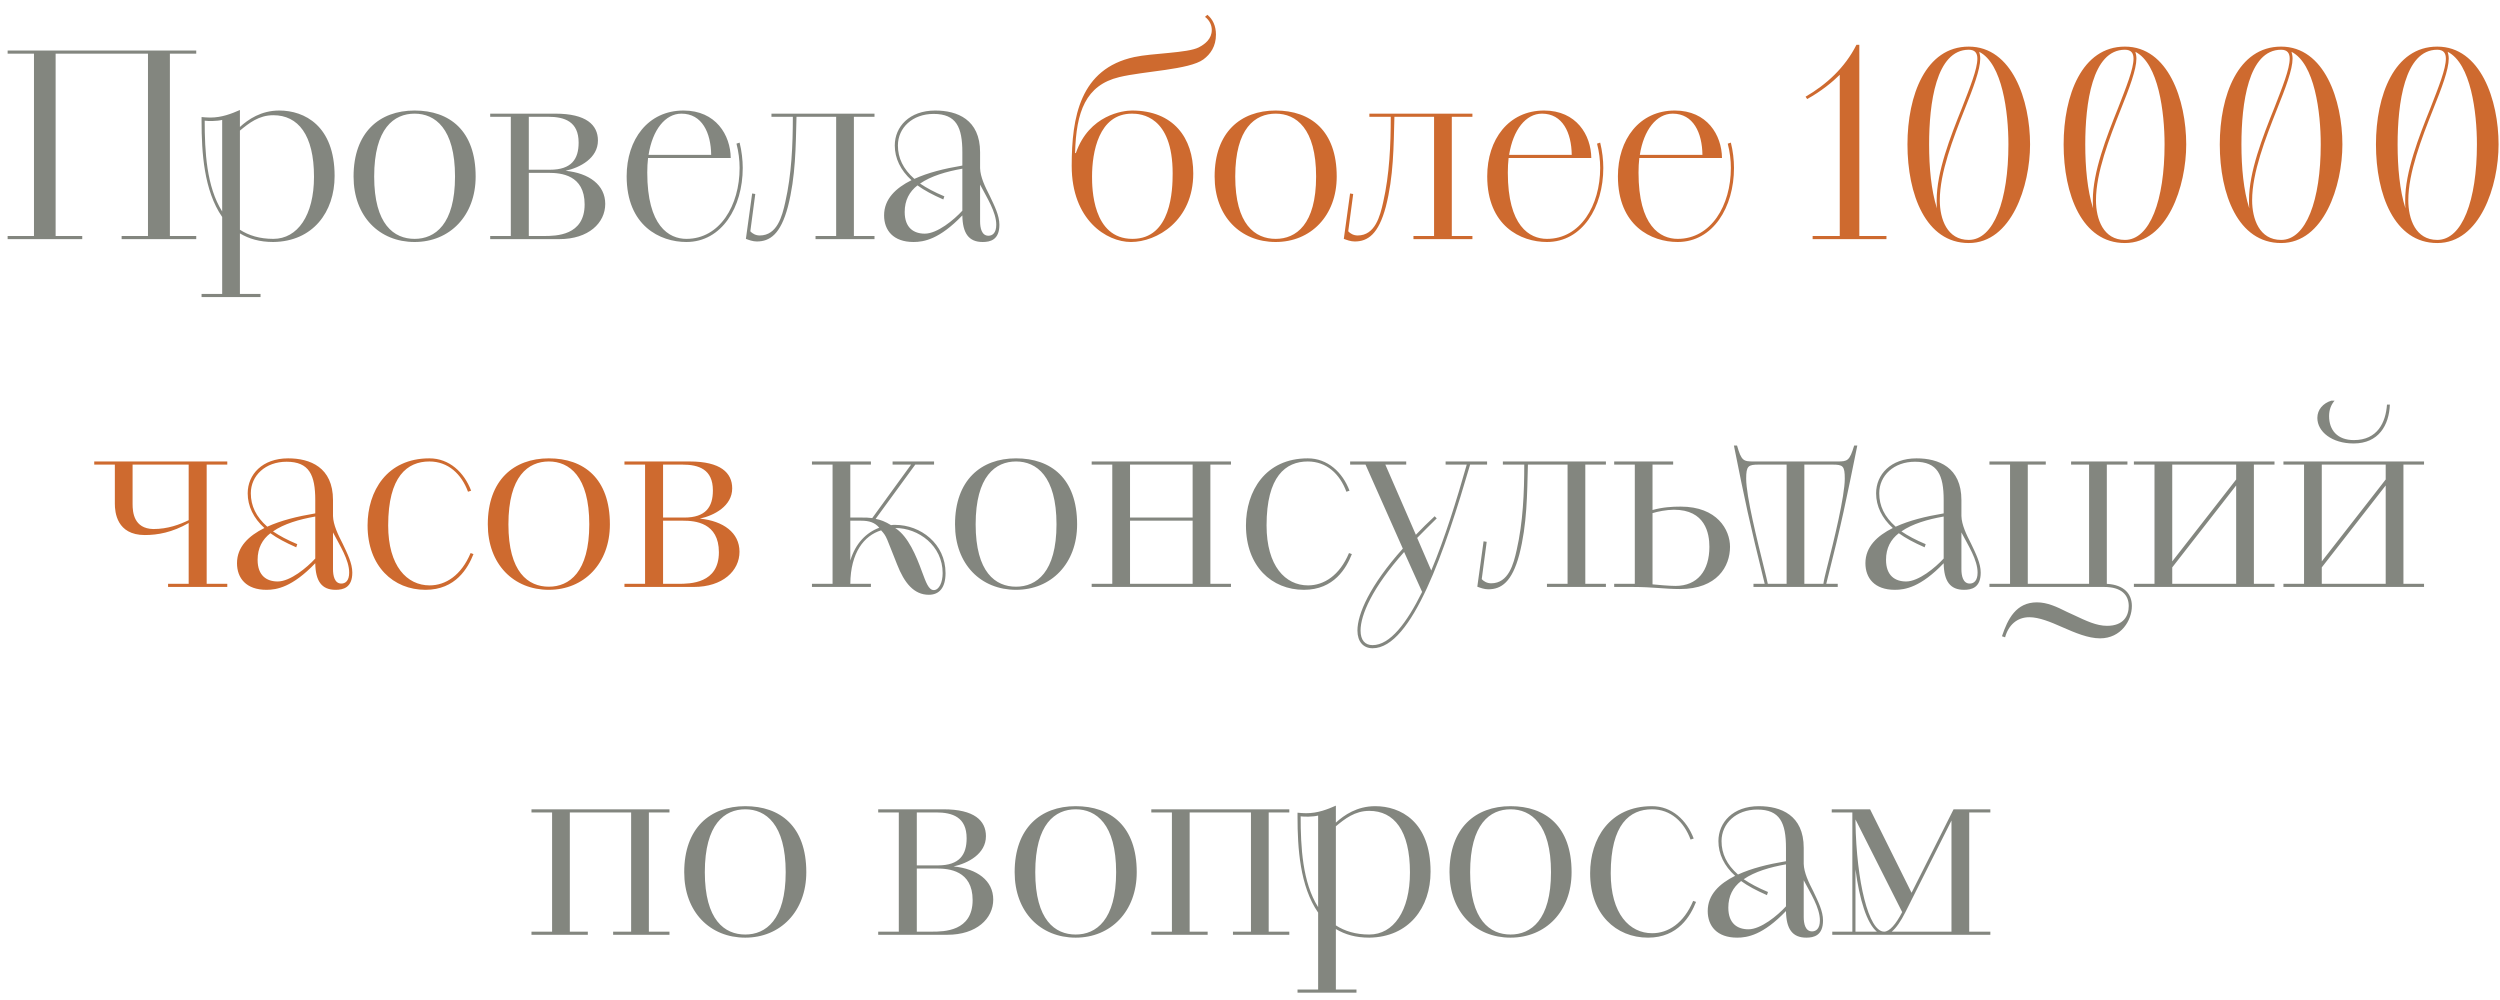
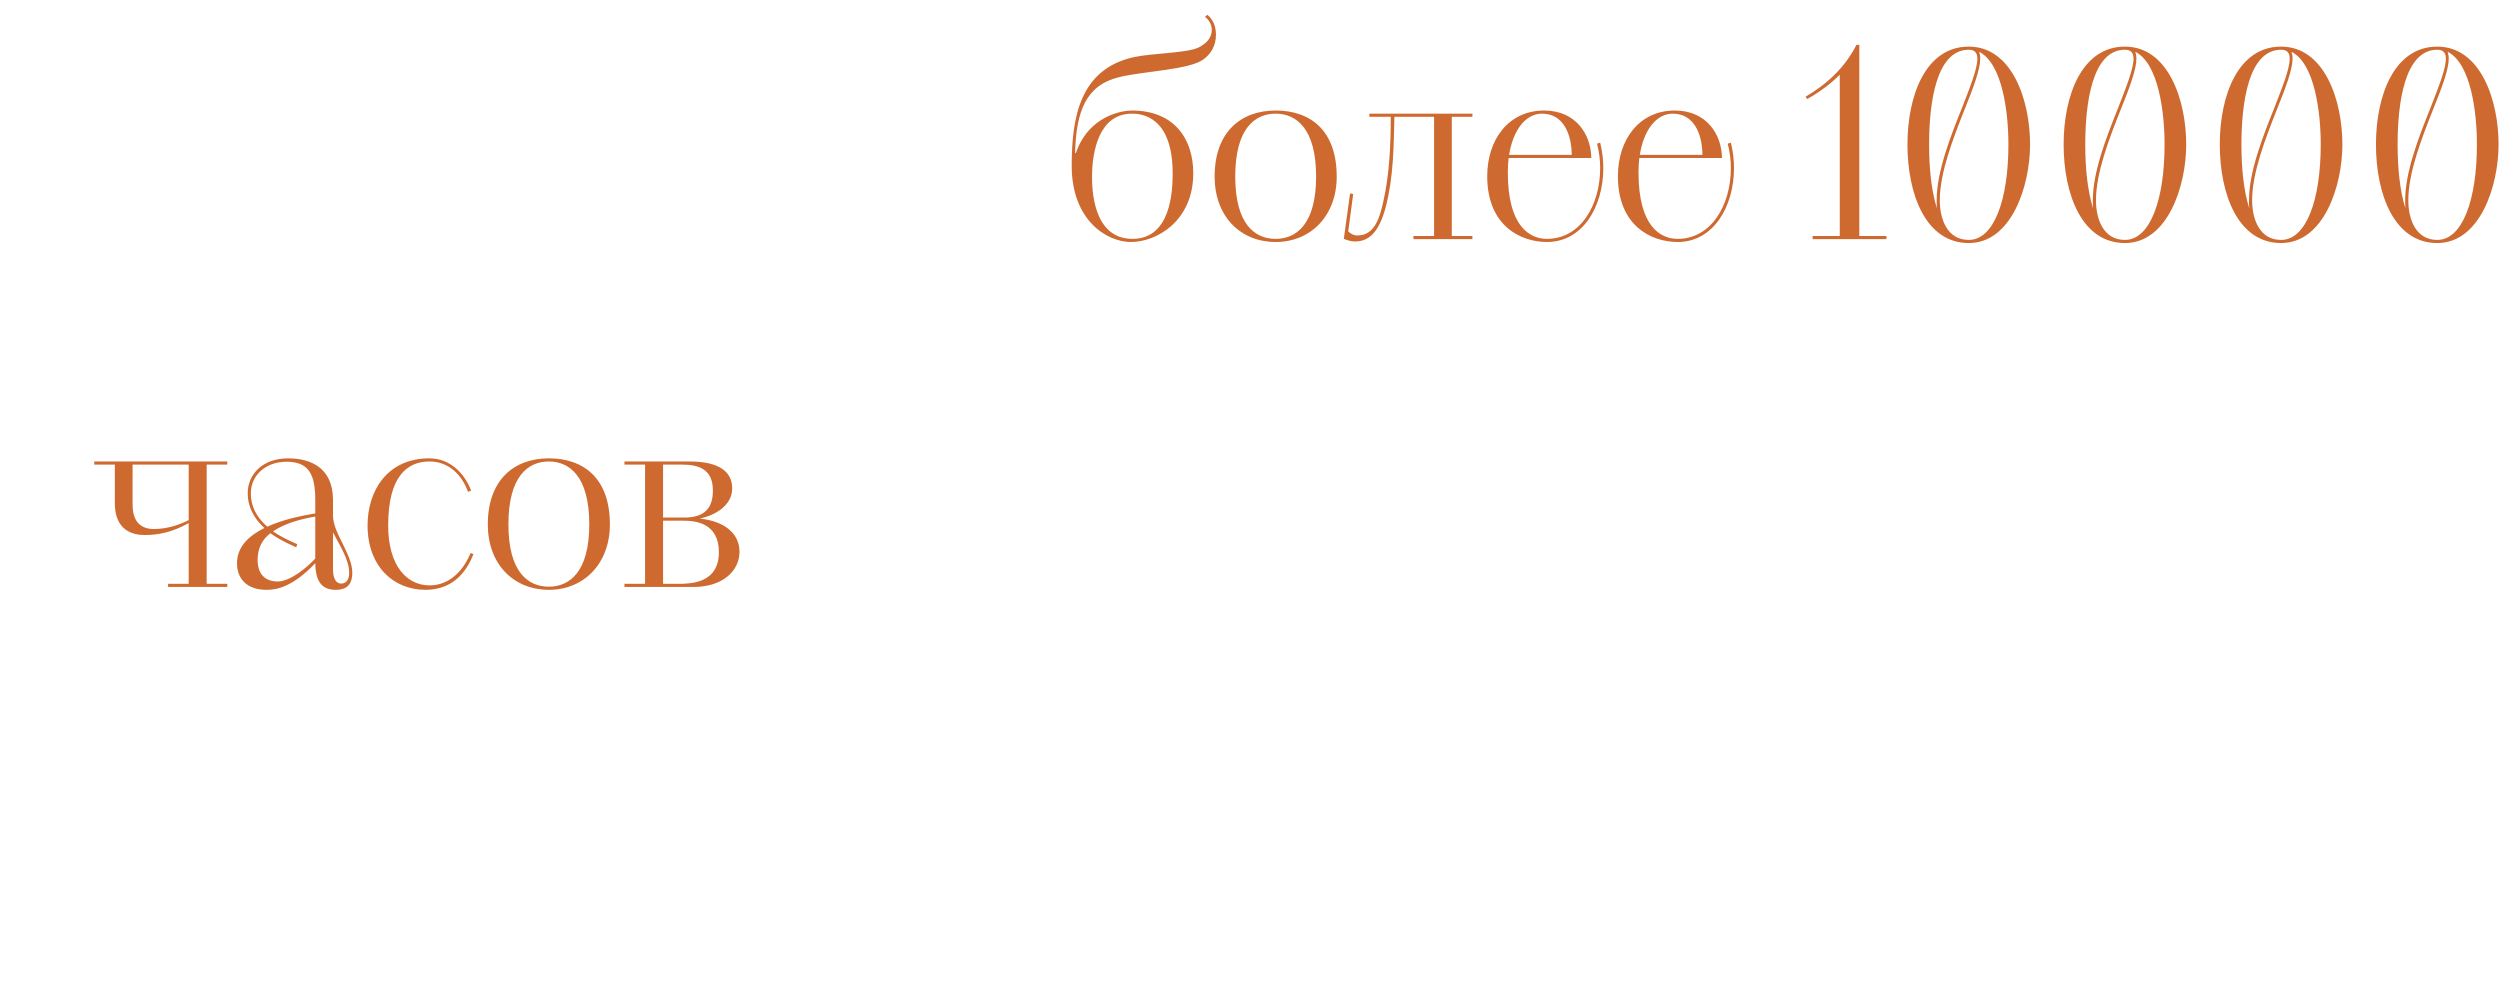
<svg xmlns="http://www.w3.org/2000/svg" width="115" height="46" viewBox="0 0 115 46" fill="none">
-   <path d="M0.351 11V10.856H1.563V2.468H0.351V2.324H9.027V2.468H7.815V10.856H9.027V11H5.595V10.856H6.807V2.468H2.559V10.856H3.783V11H0.351ZM9.272 13.664V13.52H10.22V9.98C9.38 8.768 9.272 7.004 9.272 5.576V5.384C9.368 5.396 9.572 5.408 9.668 5.408C10.208 5.408 10.652 5.228 11.036 5.06V5.84C11.42 5.492 12.008 5.084 12.848 5.084C14 5.084 15.392 5.78 15.392 8.096C15.392 9.752 14.396 11.108 12.572 11.132C11.948 11.132 11.456 10.988 11.036 10.736V13.52H11.984V13.664H9.272ZM11.036 6.008V10.568C11.444 10.832 11.948 10.988 12.572 10.988C13.688 10.988 14.444 9.908 14.444 8.132C14.444 6.2 13.712 5.3 12.572 5.3C11.912 5.3 11.456 5.66 11.036 6.008ZM10.22 9.728V5.516C9.992 5.576 9.572 5.576 9.416 5.552C9.416 6.968 9.5 8.588 10.22 9.728ZM19.072 11.132C17.451 11.132 16.264 9.956 16.264 8.12C16.264 6.092 17.451 5.084 19.072 5.084C20.68 5.084 21.88 6.008 21.88 8.12C21.88 9.932 20.68 11.132 19.072 11.132ZM19.072 10.988C20.008 10.988 20.931 10.328 20.931 8.12C20.931 5.9 20.008 5.228 19.072 5.228C18.123 5.228 17.212 5.9 17.212 8.12C17.212 10.328 18.123 10.988 19.072 10.988ZM22.549 11V10.856H23.497V5.372H22.549V5.228H25.549C26.965 5.228 27.505 5.744 27.505 6.464C27.505 7.28 26.677 7.712 26.017 7.856C27.097 7.964 27.841 8.504 27.841 9.38C27.841 10.256 27.073 11 25.729 11H22.549ZM24.325 7.952V10.856H25.021C25.573 10.856 26.893 10.844 26.893 9.404C26.893 8.036 25.789 7.952 25.249 7.952H24.325ZM24.325 5.372V7.808H25.297C26.293 7.808 26.617 7.316 26.617 6.56C26.617 5.588 25.969 5.372 25.213 5.372H24.325ZM33.614 7.268H29.81C29.786 7.484 29.774 7.7 29.774 7.94C29.774 10.4 30.77 10.988 31.574 10.988C33.11 10.988 34.022 9.452 34.022 7.724C34.022 7.364 33.974 6.98 33.878 6.608L34.022 6.56C34.118 6.944 34.166 7.364 34.166 7.724C34.166 9.524 33.206 11.132 31.574 11.132C30.362 11.132 28.826 10.388 28.826 8.108C28.826 6.416 29.81 5.084 31.442 5.084C32.93 5.084 33.602 6.212 33.614 7.268ZM31.346 5.228C30.602 5.228 30.014 5.972 29.834 7.124H32.714C32.702 6.104 32.294 5.228 31.346 5.228ZM34.311 10.988L34.599 8.9L34.743 8.924L34.515 10.64C34.599 10.736 34.755 10.832 34.947 10.832C35.751 10.832 35.979 9.944 36.123 9.296C36.411 8.036 36.471 6.668 36.471 5.372H35.487V5.228H40.227V5.372H39.279V10.856H40.227V11H37.515V10.856H38.463V5.372H36.639C36.603 6.728 36.603 8.12 36.243 9.512C35.907 10.772 35.415 11.108 34.815 11.108C34.623 11.108 34.443 11.036 34.311 10.988ZM45.084 7.004V7.736C45.096 8.144 45.312 8.588 45.528 9.008C45.744 9.464 45.972 9.908 45.972 10.34C45.972 11.036 45.552 11.132 45.204 11.132C44.556 11.132 44.28 10.724 44.268 9.908C43.212 11.012 42.492 11.132 42.024 11.132C41.088 11.132 40.668 10.592 40.668 9.908C40.668 9.152 41.208 8.648 41.928 8.288C41.424 7.832 41.16 7.28 41.16 6.692C41.16 5.828 41.832 5.084 43.02 5.084C44.028 5.084 45.084 5.492 45.084 7.004ZM44.268 7.616V7.004C44.268 5.852 43.992 5.24 42.948 5.24C41.976 5.24 41.304 5.876 41.304 6.692C41.304 7.268 41.544 7.772 42.06 8.228C42.696 7.94 43.416 7.76 44.268 7.616ZM43.44 9.032L43.392 9.176C42.9 8.96 42.516 8.756 42.204 8.528C41.832 8.816 41.616 9.212 41.616 9.752C41.616 10.484 42.036 10.748 42.54 10.748C43.116 10.748 43.884 10.112 44.268 9.692V7.76C43.524 7.892 42.828 8.096 42.324 8.444C42.624 8.648 42.984 8.84 43.44 9.032ZM45.084 8.492V10.184C45.084 10.484 45.156 10.844 45.468 10.844C45.648 10.844 45.828 10.724 45.828 10.34C45.828 9.752 45.396 9.092 45.084 8.492ZM37.35 27V26.856H38.298V21.372H37.35V21.228H40.062V21.372H39.114V23.808H39.678C39.81 23.808 39.955 23.808 40.123 23.832L41.91 21.372H41.059V21.228H42.967V21.372H42.102L40.279 23.868C40.495 23.904 40.734 24 40.986 24.156C41.047 24.144 41.106 24.144 41.178 24.144C42.343 24.144 43.495 25.008 43.495 26.364C43.495 27.036 43.206 27.36 42.727 27.36C42.042 27.36 41.599 26.82 41.263 25.956C40.758 24.708 40.806 24.696 40.531 24.396C39.751 24.636 39.127 25.416 39.114 26.856H40.062V27H37.35ZM41.178 24.288L41.215 24.312C41.779 24.696 42.139 25.548 42.414 26.304C42.594 26.784 42.715 27.144 42.955 27.144C43.194 27.144 43.362 26.796 43.362 26.364C43.362 25.104 42.258 24.288 41.178 24.288ZM39.114 23.952V25.788C39.355 24.984 39.858 24.492 40.447 24.276C40.242 24.036 39.99 23.952 39.606 23.952H39.114ZM46.739 27.132C45.12 27.132 43.931 25.956 43.931 24.12C43.931 22.092 45.12 21.084 46.739 21.084C48.347 21.084 49.547 22.008 49.547 24.12C49.547 25.932 48.347 27.132 46.739 27.132ZM46.739 26.988C47.675 26.988 48.599 26.328 48.599 24.12C48.599 21.9 47.675 21.228 46.739 21.228C45.791 21.228 44.88 21.9 44.88 24.12C44.88 26.328 45.791 26.988 46.739 26.988ZM50.217 26.856H51.165V21.372H50.217V21.228H56.625V21.372H55.677V26.856H56.625V27H50.217V26.856ZM54.861 26.856V23.952H51.981V26.856H54.861ZM51.981 21.372V23.808H54.861V21.372H51.981ZM62.054 25.44L62.186 25.488C61.934 26.124 61.37 27.132 59.978 27.132C58.502 27.132 57.314 26.052 57.314 24.168C57.314 22.596 58.202 21.084 60.158 21.084C61.07 21.084 61.754 21.72 62.078 22.572L61.934 22.62C61.634 21.804 61.022 21.228 60.158 21.228C59.138 21.228 58.262 21.912 58.262 24.168C58.262 26.04 59.126 26.928 60.17 26.928C60.902 26.928 61.622 26.472 62.054 25.44ZM64.53 25.236L62.814 21.372H62.106V21.228H64.686V21.372H63.726L65.13 24.6C65.394 24.324 65.682 24.036 65.994 23.748L66.09 23.844C65.766 24.156 65.466 24.468 65.19 24.744L65.838 26.244C66.462 24.756 67.002 23.016 67.47 21.372H66.498V21.228H68.406V21.372H67.626C66.486 25.26 64.962 29.82 63.138 29.82C62.718 29.82 62.442 29.52 62.442 29.004C62.442 28.248 63.006 26.94 64.53 25.236ZM65.418 27.228L64.59 25.392C63.126 27.036 62.586 28.284 62.586 29.004C62.586 29.448 62.79 29.676 63.138 29.676C63.942 29.676 64.71 28.656 65.418 27.228ZM67.956 26.988L68.244 24.9L68.388 24.924L68.16 26.64C68.244 26.736 68.4 26.832 68.592 26.832C69.396 26.832 69.624 25.944 69.768 25.296C70.056 24.036 70.116 22.668 70.116 21.372H69.132V21.228H73.872V21.372H72.924V26.856H73.872V27H71.16V26.856H72.108V21.372H70.284C70.248 22.728 70.248 24.12 69.888 25.512C69.552 26.772 69.06 27.108 68.46 27.108C68.268 27.108 68.088 27.036 67.956 26.988ZM74.252 27V26.856H75.201V21.372H74.252V21.228H76.965V21.372H76.016V23.46C76.496 23.328 76.928 23.304 77.312 23.304C78.993 23.304 79.581 24.372 79.581 25.152C79.581 26.052 78.993 27.096 77.276 27.096C76.593 27.096 76.004 27 75.117 27H74.252ZM76.016 23.604V26.88C76.269 26.904 76.772 26.952 77.073 26.952C78.081 26.952 78.632 26.256 78.632 25.152C78.632 24.528 78.441 23.448 77.001 23.448C76.665 23.448 76.245 23.532 76.016 23.604ZM80.66 26.856H81.176C80.456 23.94 80.276 23.076 79.76 20.496H79.904C80.108 21.204 80.192 21.228 80.684 21.228H84.512C84.992 21.228 85.076 21.204 85.292 20.496H85.436C84.908 23.088 84.752 23.916 84.008 26.856H84.536V27H80.66V26.856ZM81.32 26.856H82.184V21.372H80.9C80.42 21.372 80.324 21.432 80.324 22.02C80.324 22.824 80.84 24.888 81.152 26.148C81.224 26.448 81.284 26.676 81.32 26.856ZM83 21.372V26.856H83.876C83.9 26.676 83.96 26.436 84.032 26.148C84.356 24.888 84.86 22.824 84.86 22.02C84.86 21.432 84.776 21.372 84.296 21.372H83ZM90.225 23.004V23.736C90.237 24.144 90.453 24.588 90.669 25.008C90.885 25.464 91.113 25.908 91.113 26.34C91.113 27.036 90.693 27.132 90.345 27.132C89.697 27.132 89.421 26.724 89.409 25.908C88.353 27.012 87.633 27.132 87.165 27.132C86.229 27.132 85.809 26.592 85.809 25.908C85.809 25.152 86.349 24.648 87.069 24.288C86.565 23.832 86.301 23.28 86.301 22.692C86.301 21.828 86.973 21.084 88.161 21.084C89.169 21.084 90.225 21.492 90.225 23.004ZM89.409 23.616V23.004C89.409 21.852 89.133 21.24 88.089 21.24C87.117 21.24 86.445 21.876 86.445 22.692C86.445 23.268 86.685 23.772 87.201 24.228C87.837 23.94 88.557 23.76 89.409 23.616ZM88.581 25.032L88.533 25.176C88.041 24.96 87.657 24.756 87.345 24.528C86.973 24.816 86.757 25.212 86.757 25.752C86.757 26.484 87.177 26.748 87.681 26.748C88.257 26.748 89.025 26.112 89.409 25.692V23.76C88.665 23.892 87.969 24.096 87.465 24.444C87.765 24.648 88.125 24.84 88.581 25.032ZM90.225 24.492V26.184C90.225 26.484 90.297 26.844 90.609 26.844C90.789 26.844 90.969 26.724 90.969 26.34C90.969 25.752 90.537 25.092 90.225 24.492ZM92.234 29.316L92.09 29.268C92.354 28.476 92.738 27.708 93.698 27.708C94.178 27.708 94.61 27.912 95.09 28.152L95.378 28.284C95.966 28.56 96.434 28.788 96.926 28.788C97.682 28.788 97.922 28.332 97.922 27.876C97.922 27.36 97.574 27 96.794 27H91.514V26.856H92.462V21.372H91.514V21.228H94.106V21.372H93.278V26.856H96.098V21.372H95.27V21.228H97.862V21.372H96.914V26.856C97.73 26.904 98.066 27.336 98.066 27.876C98.066 28.536 97.574 29.364 96.602 29.364C96.062 29.364 95.462 29.112 94.862 28.848C94.322 28.608 93.794 28.392 93.35 28.392C92.786 28.392 92.39 28.752 92.234 29.316ZM98.159 26.856H99.107V21.372H98.159V21.228H104.627V21.372H103.679V26.856H104.627V27H98.159V26.856ZM99.923 26.1V26.856H102.863V22.332L99.923 26.1ZM99.923 21.372V25.824L102.863 22.056V21.372H99.923ZM105.038 26.856H105.986V21.372H105.038V21.228H111.506V21.372H110.558V26.856H111.506V27H105.038V26.856ZM106.802 26.1V26.856H109.742V22.332L106.802 26.1ZM106.802 21.372V25.824L109.742 22.056V21.372H106.802ZM107.234 18.432H107.39C107.222 18.624 107.138 18.864 107.138 19.14C107.138 19.788 107.522 20.244 108.278 20.244C109.37 20.244 109.742 19.428 109.802 18.612H109.934C109.898 19.56 109.418 20.4 108.266 20.4C107.27 20.4 106.598 19.86 106.598 19.224C106.598 18.84 106.862 18.552 107.234 18.432ZM24.448 43V42.856H25.396V37.372H24.448V37.228H30.796V37.372H29.848V42.856H30.796V43H28.204V42.856H29.032V37.372H26.212V42.856H27.04V43H24.448ZM34.282 43.132C32.662 43.132 31.474 41.956 31.474 40.12C31.474 38.092 32.662 37.084 34.282 37.084C35.89 37.084 37.09 38.008 37.09 40.12C37.09 41.932 35.89 43.132 34.282 43.132ZM34.282 42.988C35.218 42.988 36.142 42.328 36.142 40.12C36.142 37.9 35.218 37.228 34.282 37.228C33.334 37.228 32.422 37.9 32.422 40.12C32.422 42.328 33.334 42.988 34.282 42.988ZM40.397 43V42.856H41.345V37.372H40.397V37.228H43.397C44.813 37.228 45.353 37.744 45.353 38.464C45.353 39.28 44.525 39.712 43.865 39.856C44.945 39.964 45.689 40.504 45.689 41.38C45.689 42.256 44.921 43 43.577 43H40.397ZM42.173 39.952V42.856H42.869C43.421 42.856 44.741 42.844 44.741 41.404C44.741 40.036 43.637 39.952 43.097 39.952H42.173ZM42.173 37.372V39.808H43.145C44.141 39.808 44.465 39.316 44.465 38.56C44.465 37.588 43.817 37.372 43.061 37.372H42.173ZM49.482 43.132C47.862 43.132 46.674 41.956 46.674 40.12C46.674 38.092 47.862 37.084 49.482 37.084C51.09 37.084 52.29 38.008 52.29 40.12C52.29 41.932 51.09 43.132 49.482 43.132ZM49.482 42.988C50.418 42.988 51.342 42.328 51.342 40.12C51.342 37.9 50.418 37.228 49.482 37.228C48.534 37.228 47.622 37.9 47.622 40.12C47.622 42.328 48.534 42.988 49.482 42.988ZM52.96 43V42.856H53.908V37.372H52.96V37.228H59.308V37.372H58.36V42.856H59.308V43H56.716V42.856H57.544V37.372H54.724V42.856H55.552V43H52.96ZM59.686 45.664V45.52H60.634V41.98C59.794 40.768 59.686 39.004 59.686 37.576V37.384C59.782 37.396 59.986 37.408 60.082 37.408C60.622 37.408 61.066 37.228 61.45 37.06V37.84C61.834 37.492 62.422 37.084 63.262 37.084C64.414 37.084 65.806 37.78 65.806 40.096C65.806 41.752 64.81 43.108 62.986 43.132C62.362 43.132 61.87 42.988 61.45 42.736V45.52H62.398V45.664H59.686ZM61.45 38.008V42.568C61.858 42.832 62.362 42.988 62.986 42.988C64.102 42.988 64.858 41.908 64.858 40.132C64.858 38.2 64.126 37.3 62.986 37.3C62.326 37.3 61.87 37.66 61.45 38.008ZM60.634 41.728V37.516C60.406 37.576 59.986 37.576 59.83 37.552C59.83 38.968 59.914 40.588 60.634 41.728ZM69.486 43.132C67.865 43.132 66.677 41.956 66.677 40.12C66.677 38.092 67.865 37.084 69.486 37.084C71.094 37.084 72.293 38.008 72.293 40.12C72.293 41.932 71.094 43.132 69.486 43.132ZM69.486 42.988C70.421 42.988 71.346 42.328 71.346 40.12C71.346 37.9 70.421 37.228 69.486 37.228C68.537 37.228 67.626 37.9 67.626 40.12C67.626 42.328 68.537 42.988 69.486 42.988ZM77.886 41.44L78.018 41.488C77.766 42.124 77.202 43.132 75.81 43.132C74.334 43.132 73.146 42.052 73.146 40.168C73.146 38.596 74.034 37.084 75.99 37.084C76.902 37.084 77.586 37.72 77.91 38.572L77.766 38.62C77.466 37.804 76.854 37.228 75.99 37.228C74.97 37.228 74.094 37.912 74.094 40.168C74.094 42.04 74.958 42.928 76.002 42.928C76.734 42.928 77.454 42.472 77.886 41.44ZM82.971 39.004V39.736C82.983 40.144 83.199 40.588 83.415 41.008C83.631 41.464 83.859 41.908 83.859 42.34C83.859 43.036 83.439 43.132 83.091 43.132C82.443 43.132 82.167 42.724 82.155 41.908C81.099 43.012 80.379 43.132 79.911 43.132C78.975 43.132 78.555 42.592 78.555 41.908C78.555 41.152 79.095 40.648 79.815 40.288C79.311 39.832 79.047 39.28 79.047 38.692C79.047 37.828 79.719 37.084 80.907 37.084C81.915 37.084 82.971 37.492 82.971 39.004ZM82.155 39.616V39.004C82.155 37.852 81.879 37.24 80.835 37.24C79.863 37.24 79.191 37.876 79.191 38.692C79.191 39.268 79.431 39.772 79.947 40.228C80.583 39.94 81.303 39.76 82.155 39.616ZM81.327 41.032L81.279 41.176C80.787 40.96 80.403 40.756 80.091 40.528C79.719 40.816 79.503 41.212 79.503 41.752C79.503 42.484 79.923 42.748 80.427 42.748C81.003 42.748 81.771 42.112 82.155 41.692V39.76C81.411 39.892 80.715 40.096 80.211 40.444C80.511 40.648 80.871 40.84 81.327 41.032ZM82.971 40.492V42.184C82.971 42.484 83.043 42.844 83.355 42.844C83.535 42.844 83.715 42.724 83.715 42.34C83.715 41.752 83.283 41.092 82.971 40.492ZM84.284 42.856H85.208V37.372H84.26V37.228H86.024L87.932 41.068L89.864 37.228H91.556V37.372H90.584V42.856H91.556V43H84.284V42.856ZM89.768 42.856V37.744L87.644 41.968C87.44 42.376 87.224 42.688 87.02 42.856H89.768ZM87.5 41.956L85.352 37.696V37.84C85.4 40.54 85.952 42.856 86.672 42.856C86.912 42.856 87.212 42.52 87.5 41.956ZM85.352 39.988V42.856H86.336C85.88 42.484 85.532 41.38 85.352 39.988Z" fill="#83867F" />
-   <path d="M49.454 7.04H49.49C50.102 5.276 51.674 5.084 52.07 5.084C53.978 5.084 54.89 6.344 54.89 7.976C54.89 10.16 53.21 11.132 52.022 11.132C50.906 11.132 49.298 10.124 49.298 7.628C49.298 5.384 49.682 3.164 52.178 2.624C52.994 2.444 54.626 2.444 55.142 2.18C55.442 2.024 55.742 1.784 55.742 1.376C55.742 1.184 55.658 0.944 55.43 0.776L55.538 0.68C55.79 0.884 55.934 1.196 55.934 1.592C55.934 2.132 55.682 2.492 55.358 2.732C54.71 3.212 52.61 3.272 51.482 3.548C49.946 3.92 49.502 5.132 49.454 7.04ZM52.094 10.988C53.882 10.988 53.942 8.732 53.942 7.976C53.942 5.324 52.478 5.228 52.07 5.228C50.534 5.228 50.234 7.016 50.234 8.12C50.234 8.624 50.246 10.988 52.094 10.988ZM58.681 11.132C57.061 11.132 55.873 9.956 55.873 8.12C55.873 6.092 57.061 5.084 58.681 5.084C60.289 5.084 61.489 6.008 61.489 8.12C61.489 9.932 60.289 11.132 58.681 11.132ZM58.681 10.988C59.617 10.988 60.541 10.328 60.541 8.12C60.541 5.9 59.617 5.228 58.681 5.228C57.733 5.228 56.821 5.9 56.821 8.12C56.821 10.328 57.733 10.988 58.681 10.988ZM61.815 10.988L62.103 8.9L62.247 8.924L62.019 10.64C62.103 10.736 62.259 10.832 62.451 10.832C63.255 10.832 63.483 9.944 63.627 9.296C63.915 8.036 63.975 6.668 63.975 5.372H62.991V5.228H67.731V5.372H66.783V10.856H67.731V11H65.019V10.856H65.967V5.372H64.143C64.107 6.728 64.107 8.12 63.747 9.512C63.411 10.772 62.919 11.108 62.319 11.108C62.127 11.108 61.947 11.036 61.815 10.988ZM73.2 7.268H69.396C69.372 7.484 69.36 7.7 69.36 7.94C69.36 10.4 70.356 10.988 71.16 10.988C72.696 10.988 73.608 9.452 73.608 7.724C73.608 7.364 73.56 6.98 73.464 6.608L73.608 6.56C73.704 6.944 73.752 7.364 73.752 7.724C73.752 9.524 72.792 11.132 71.16 11.132C69.948 11.132 68.412 10.388 68.412 8.108C68.412 6.416 69.396 5.084 71.028 5.084C72.516 5.084 73.188 6.212 73.2 7.268ZM70.932 5.228C70.188 5.228 69.6 5.972 69.42 7.124H72.3C72.288 6.104 71.88 5.228 70.932 5.228ZM79.212 7.268H75.408C75.384 7.484 75.372 7.7 75.372 7.94C75.372 10.4 76.368 10.988 77.172 10.988C78.708 10.988 79.62 9.452 79.62 7.724C79.62 7.364 79.572 6.98 79.476 6.608L79.62 6.56C79.716 6.944 79.764 7.364 79.764 7.724C79.764 9.524 78.804 11.132 77.172 11.132C75.96 11.132 74.424 10.388 74.424 8.108C74.424 6.416 75.408 5.084 77.04 5.084C78.528 5.084 79.2 6.212 79.212 7.268ZM76.944 5.228C76.2 5.228 75.612 5.972 75.432 7.124H78.312C78.3 6.104 77.892 5.228 76.944 5.228ZM83.381 10.856H84.629V3.44C84.305 3.764 83.765 4.208 83.129 4.556L83.057 4.448C84.005 3.896 84.869 3.116 85.397 2.06H85.529V10.856H86.777V11H83.381V10.856ZM90.563 2.144C92.555 2.144 93.383 4.604 93.383 6.644C93.383 8.552 92.531 11.18 90.563 11.18C88.583 11.18 87.743 8.936 87.743 6.644C87.743 4.388 88.583 2.144 90.563 2.144ZM89.231 9.212C89.231 10.076 89.567 11.036 90.563 11.036C91.715 11.036 92.387 9.212 92.387 6.644C92.387 5.168 92.111 2.924 91.043 2.384C91.067 2.468 91.091 2.576 91.091 2.696C91.091 3.2 90.767 4.052 90.371 5.036C89.843 6.368 89.231 7.94 89.231 9.212ZM88.739 6.644C88.739 7.7 88.835 8.756 89.099 9.584C89.087 9.464 89.087 9.344 89.087 9.212C89.087 7.904 89.711 6.308 90.251 4.964C90.623 4.004 90.959 3.176 90.959 2.696C90.959 2.444 90.851 2.288 90.563 2.288C89.051 2.288 88.739 4.772 88.739 6.644ZM97.746 2.144C99.739 2.144 100.566 4.604 100.566 6.644C100.566 8.552 99.715 11.18 97.746 11.18C95.766 11.18 94.927 8.936 94.927 6.644C94.927 4.388 95.766 2.144 97.746 2.144ZM96.415 9.212C96.415 10.076 96.751 11.036 97.746 11.036C98.898 11.036 99.57 9.212 99.57 6.644C99.57 5.168 99.294 2.924 98.227 2.384C98.251 2.468 98.275 2.576 98.275 2.696C98.275 3.2 97.951 4.052 97.555 5.036C97.026 6.368 96.415 7.94 96.415 9.212ZM95.922 6.644C95.922 7.7 96.019 8.756 96.282 9.584C96.27 9.464 96.27 9.344 96.27 9.212C96.27 7.904 96.894 6.308 97.434 4.964C97.806 4.004 98.142 3.176 98.142 2.696C98.142 2.444 98.034 2.288 97.746 2.288C96.234 2.288 95.922 4.772 95.922 6.644ZM104.93 2.144C106.922 2.144 107.75 4.604 107.75 6.644C107.75 8.552 106.898 11.18 104.93 11.18C102.95 11.18 102.11 8.936 102.11 6.644C102.11 4.388 102.95 2.144 104.93 2.144ZM103.598 9.212C103.598 10.076 103.934 11.036 104.93 11.036C106.082 11.036 106.754 9.212 106.754 6.644C106.754 5.168 106.478 2.924 105.41 2.384C105.434 2.468 105.458 2.576 105.458 2.696C105.458 3.2 105.134 4.052 104.738 5.036C104.21 6.368 103.598 7.94 103.598 9.212ZM103.106 6.644C103.106 7.7 103.202 8.756 103.466 9.584C103.454 9.464 103.454 9.344 103.454 9.212C103.454 7.904 104.078 6.308 104.618 4.964C104.99 4.004 105.326 3.176 105.326 2.696C105.326 2.444 105.218 2.288 104.93 2.288C103.418 2.288 103.106 4.772 103.106 6.644ZM112.114 2.144C114.106 2.144 114.934 4.604 114.934 6.644C114.934 8.552 114.082 11.18 112.114 11.18C110.134 11.18 109.294 8.936 109.294 6.644C109.294 4.388 110.134 2.144 112.114 2.144ZM110.782 9.212C110.782 10.076 111.118 11.036 112.114 11.036C113.266 11.036 113.938 9.212 113.938 6.644C113.938 5.168 113.662 2.924 112.594 2.384C112.618 2.468 112.642 2.576 112.642 2.696C112.642 3.2 112.318 4.052 111.922 5.036C111.394 6.368 110.782 7.94 110.782 9.212ZM110.29 6.644C110.29 7.7 110.386 8.756 110.65 9.584C110.638 9.464 110.638 9.344 110.638 9.212C110.638 7.904 111.262 6.308 111.802 4.964C112.174 4.004 112.51 3.176 112.51 2.696C112.51 2.444 112.402 2.288 112.114 2.288C110.602 2.288 110.29 4.772 110.29 6.644ZM7.731 26.856H8.679V24.06C7.923 24.492 7.251 24.612 6.663 24.612C5.367 24.612 5.283 23.556 5.283 23.172V21.372H4.335V21.228H10.455V21.372H9.507V26.856H10.455V27H7.731V26.856ZM8.679 23.928V21.372H6.099V23.184C6.099 23.568 6.159 24.312 7.047 24.336C7.719 24.336 8.259 24.132 8.679 23.928ZM15.318 23.004V23.736C15.33 24.144 15.546 24.588 15.762 25.008C15.978 25.464 16.206 25.908 16.206 26.34C16.206 27.036 15.786 27.132 15.438 27.132C14.79 27.132 14.514 26.724 14.502 25.908C13.446 27.012 12.726 27.132 12.258 27.132C11.322 27.132 10.902 26.592 10.902 25.908C10.902 25.152 11.442 24.648 12.162 24.288C11.658 23.832 11.394 23.28 11.394 22.692C11.394 21.828 12.066 21.084 13.254 21.084C14.262 21.084 15.318 21.492 15.318 23.004ZM14.502 23.616V23.004C14.502 21.852 14.226 21.24 13.182 21.24C12.21 21.24 11.538 21.876 11.538 22.692C11.538 23.268 11.778 23.772 12.294 24.228C12.93 23.94 13.65 23.76 14.502 23.616ZM13.674 25.032L13.626 25.176C13.134 24.96 12.75 24.756 12.438 24.528C12.066 24.816 11.85 25.212 11.85 25.752C11.85 26.484 12.27 26.748 12.774 26.748C13.35 26.748 14.118 26.112 14.502 25.692V23.76C13.758 23.892 13.062 24.096 12.558 24.444C12.858 24.648 13.218 24.84 13.674 25.032ZM15.318 24.492V26.184C15.318 26.484 15.39 26.844 15.702 26.844C15.882 26.844 16.062 26.724 16.062 26.34C16.062 25.752 15.63 25.092 15.318 24.492ZM21.648 25.44L21.78 25.488C21.528 26.124 20.964 27.132 19.572 27.132C18.096 27.132 16.908 26.052 16.908 24.168C16.908 22.596 17.796 21.084 19.752 21.084C20.664 21.084 21.348 21.72 21.672 22.572L21.528 22.62C21.228 21.804 20.616 21.228 19.752 21.228C18.732 21.228 17.856 21.912 17.856 24.168C17.856 26.04 18.72 26.928 19.764 26.928C20.496 26.928 21.216 26.472 21.648 25.44ZM25.247 27.132C23.627 27.132 22.439 25.956 22.439 24.12C22.439 22.092 23.627 21.084 25.247 21.084C26.855 21.084 28.055 22.008 28.055 24.12C28.055 25.932 26.855 27.132 25.247 27.132ZM25.247 26.988C26.183 26.988 27.107 26.328 27.107 24.12C27.107 21.9 26.183 21.228 25.247 21.228C24.299 21.228 23.387 21.9 23.387 24.12C23.387 26.328 24.299 26.988 25.247 26.988ZM28.725 27V26.856H29.673V21.372H28.725V21.228H31.725C33.141 21.228 33.681 21.744 33.681 22.464C33.681 23.28 32.853 23.712 32.193 23.856C33.273 23.964 34.017 24.504 34.017 25.38C34.017 26.256 33.249 27 31.905 27H28.725ZM30.501 23.952V26.856H31.197C31.749 26.856 33.069 26.844 33.069 25.404C33.069 24.036 31.965 23.952 31.425 23.952H30.501ZM30.501 21.372V23.808H31.473C32.469 23.808 32.793 23.316 32.793 22.56C32.793 21.588 32.145 21.372 31.389 21.372H30.501Z" fill="#CE6A2F" />
+   <path d="M49.454 7.04H49.49C50.102 5.276 51.674 5.084 52.07 5.084C53.978 5.084 54.89 6.344 54.89 7.976C54.89 10.16 53.21 11.132 52.022 11.132C50.906 11.132 49.298 10.124 49.298 7.628C49.298 5.384 49.682 3.164 52.178 2.624C52.994 2.444 54.626 2.444 55.142 2.18C55.442 2.024 55.742 1.784 55.742 1.376C55.742 1.184 55.658 0.944 55.43 0.776L55.538 0.68C55.79 0.884 55.934 1.196 55.934 1.592C55.934 2.132 55.682 2.492 55.358 2.732C54.71 3.212 52.61 3.272 51.482 3.548C49.946 3.92 49.502 5.132 49.454 7.04ZM52.094 10.988C53.882 10.988 53.942 8.732 53.942 7.976C53.942 5.324 52.478 5.228 52.07 5.228C50.534 5.228 50.234 7.016 50.234 8.12C50.234 8.624 50.246 10.988 52.094 10.988ZM58.681 11.132C57.061 11.132 55.873 9.956 55.873 8.12C55.873 6.092 57.061 5.084 58.681 5.084C60.289 5.084 61.489 6.008 61.489 8.12C61.489 9.932 60.289 11.132 58.681 11.132ZM58.681 10.988C59.617 10.988 60.541 10.328 60.541 8.12C60.541 5.9 59.617 5.228 58.681 5.228C57.733 5.228 56.821 5.9 56.821 8.12C56.821 10.328 57.733 10.988 58.681 10.988ZM61.815 10.988L62.103 8.9L62.247 8.924L62.019 10.64C62.103 10.736 62.259 10.832 62.451 10.832C63.255 10.832 63.483 9.944 63.627 9.296C63.915 8.036 63.975 6.668 63.975 5.372H62.991V5.228H67.731V5.372H66.783V10.856H67.731V11H65.019V10.856H65.967V5.372H64.143C64.107 6.728 64.107 8.12 63.747 9.512C63.411 10.772 62.919 11.108 62.319 11.108C62.127 11.108 61.947 11.036 61.815 10.988ZM73.2 7.268H69.396C69.372 7.484 69.36 7.7 69.36 7.94C69.36 10.4 70.356 10.988 71.16 10.988C72.696 10.988 73.608 9.452 73.608 7.724C73.608 7.364 73.56 6.98 73.464 6.608L73.608 6.56C73.704 6.944 73.752 7.364 73.752 7.724C73.752 9.524 72.792 11.132 71.16 11.132C69.948 11.132 68.412 10.388 68.412 8.108C68.412 6.416 69.396 5.084 71.028 5.084C72.516 5.084 73.188 6.212 73.2 7.268ZM70.932 5.228C70.188 5.228 69.6 5.972 69.42 7.124H72.3C72.288 6.104 71.88 5.228 70.932 5.228ZM79.212 7.268H75.408C75.384 7.484 75.372 7.7 75.372 7.94C75.372 10.4 76.368 10.988 77.172 10.988C78.708 10.988 79.62 9.452 79.62 7.724C79.62 7.364 79.572 6.98 79.476 6.608L79.62 6.56C79.716 6.944 79.764 7.364 79.764 7.724C79.764 9.524 78.804 11.132 77.172 11.132C75.96 11.132 74.424 10.388 74.424 8.108C74.424 6.416 75.408 5.084 77.04 5.084C78.528 5.084 79.2 6.212 79.212 7.268ZM76.944 5.228C76.2 5.228 75.612 5.972 75.432 7.124H78.312C78.3 6.104 77.892 5.228 76.944 5.228M83.381 10.856H84.629V3.44C84.305 3.764 83.765 4.208 83.129 4.556L83.057 4.448C84.005 3.896 84.869 3.116 85.397 2.06H85.529V10.856H86.777V11H83.381V10.856ZM90.563 2.144C92.555 2.144 93.383 4.604 93.383 6.644C93.383 8.552 92.531 11.18 90.563 11.18C88.583 11.18 87.743 8.936 87.743 6.644C87.743 4.388 88.583 2.144 90.563 2.144ZM89.231 9.212C89.231 10.076 89.567 11.036 90.563 11.036C91.715 11.036 92.387 9.212 92.387 6.644C92.387 5.168 92.111 2.924 91.043 2.384C91.067 2.468 91.091 2.576 91.091 2.696C91.091 3.2 90.767 4.052 90.371 5.036C89.843 6.368 89.231 7.94 89.231 9.212ZM88.739 6.644C88.739 7.7 88.835 8.756 89.099 9.584C89.087 9.464 89.087 9.344 89.087 9.212C89.087 7.904 89.711 6.308 90.251 4.964C90.623 4.004 90.959 3.176 90.959 2.696C90.959 2.444 90.851 2.288 90.563 2.288C89.051 2.288 88.739 4.772 88.739 6.644ZM97.746 2.144C99.739 2.144 100.566 4.604 100.566 6.644C100.566 8.552 99.715 11.18 97.746 11.18C95.766 11.18 94.927 8.936 94.927 6.644C94.927 4.388 95.766 2.144 97.746 2.144ZM96.415 9.212C96.415 10.076 96.751 11.036 97.746 11.036C98.898 11.036 99.57 9.212 99.57 6.644C99.57 5.168 99.294 2.924 98.227 2.384C98.251 2.468 98.275 2.576 98.275 2.696C98.275 3.2 97.951 4.052 97.555 5.036C97.026 6.368 96.415 7.94 96.415 9.212ZM95.922 6.644C95.922 7.7 96.019 8.756 96.282 9.584C96.27 9.464 96.27 9.344 96.27 9.212C96.27 7.904 96.894 6.308 97.434 4.964C97.806 4.004 98.142 3.176 98.142 2.696C98.142 2.444 98.034 2.288 97.746 2.288C96.234 2.288 95.922 4.772 95.922 6.644ZM104.93 2.144C106.922 2.144 107.75 4.604 107.75 6.644C107.75 8.552 106.898 11.18 104.93 11.18C102.95 11.18 102.11 8.936 102.11 6.644C102.11 4.388 102.95 2.144 104.93 2.144ZM103.598 9.212C103.598 10.076 103.934 11.036 104.93 11.036C106.082 11.036 106.754 9.212 106.754 6.644C106.754 5.168 106.478 2.924 105.41 2.384C105.434 2.468 105.458 2.576 105.458 2.696C105.458 3.2 105.134 4.052 104.738 5.036C104.21 6.368 103.598 7.94 103.598 9.212ZM103.106 6.644C103.106 7.7 103.202 8.756 103.466 9.584C103.454 9.464 103.454 9.344 103.454 9.212C103.454 7.904 104.078 6.308 104.618 4.964C104.99 4.004 105.326 3.176 105.326 2.696C105.326 2.444 105.218 2.288 104.93 2.288C103.418 2.288 103.106 4.772 103.106 6.644ZM112.114 2.144C114.106 2.144 114.934 4.604 114.934 6.644C114.934 8.552 114.082 11.18 112.114 11.18C110.134 11.18 109.294 8.936 109.294 6.644C109.294 4.388 110.134 2.144 112.114 2.144ZM110.782 9.212C110.782 10.076 111.118 11.036 112.114 11.036C113.266 11.036 113.938 9.212 113.938 6.644C113.938 5.168 113.662 2.924 112.594 2.384C112.618 2.468 112.642 2.576 112.642 2.696C112.642 3.2 112.318 4.052 111.922 5.036C111.394 6.368 110.782 7.94 110.782 9.212ZM110.29 6.644C110.29 7.7 110.386 8.756 110.65 9.584C110.638 9.464 110.638 9.344 110.638 9.212C110.638 7.904 111.262 6.308 111.802 4.964C112.174 4.004 112.51 3.176 112.51 2.696C112.51 2.444 112.402 2.288 112.114 2.288C110.602 2.288 110.29 4.772 110.29 6.644ZM7.731 26.856H8.679V24.06C7.923 24.492 7.251 24.612 6.663 24.612C5.367 24.612 5.283 23.556 5.283 23.172V21.372H4.335V21.228H10.455V21.372H9.507V26.856H10.455V27H7.731V26.856ZM8.679 23.928V21.372H6.099V23.184C6.099 23.568 6.159 24.312 7.047 24.336C7.719 24.336 8.259 24.132 8.679 23.928ZM15.318 23.004V23.736C15.33 24.144 15.546 24.588 15.762 25.008C15.978 25.464 16.206 25.908 16.206 26.34C16.206 27.036 15.786 27.132 15.438 27.132C14.79 27.132 14.514 26.724 14.502 25.908C13.446 27.012 12.726 27.132 12.258 27.132C11.322 27.132 10.902 26.592 10.902 25.908C10.902 25.152 11.442 24.648 12.162 24.288C11.658 23.832 11.394 23.28 11.394 22.692C11.394 21.828 12.066 21.084 13.254 21.084C14.262 21.084 15.318 21.492 15.318 23.004ZM14.502 23.616V23.004C14.502 21.852 14.226 21.24 13.182 21.24C12.21 21.24 11.538 21.876 11.538 22.692C11.538 23.268 11.778 23.772 12.294 24.228C12.93 23.94 13.65 23.76 14.502 23.616ZM13.674 25.032L13.626 25.176C13.134 24.96 12.75 24.756 12.438 24.528C12.066 24.816 11.85 25.212 11.85 25.752C11.85 26.484 12.27 26.748 12.774 26.748C13.35 26.748 14.118 26.112 14.502 25.692V23.76C13.758 23.892 13.062 24.096 12.558 24.444C12.858 24.648 13.218 24.84 13.674 25.032ZM15.318 24.492V26.184C15.318 26.484 15.39 26.844 15.702 26.844C15.882 26.844 16.062 26.724 16.062 26.34C16.062 25.752 15.63 25.092 15.318 24.492ZM21.648 25.44L21.78 25.488C21.528 26.124 20.964 27.132 19.572 27.132C18.096 27.132 16.908 26.052 16.908 24.168C16.908 22.596 17.796 21.084 19.752 21.084C20.664 21.084 21.348 21.72 21.672 22.572L21.528 22.62C21.228 21.804 20.616 21.228 19.752 21.228C18.732 21.228 17.856 21.912 17.856 24.168C17.856 26.04 18.72 26.928 19.764 26.928C20.496 26.928 21.216 26.472 21.648 25.44ZM25.247 27.132C23.627 27.132 22.439 25.956 22.439 24.12C22.439 22.092 23.627 21.084 25.247 21.084C26.855 21.084 28.055 22.008 28.055 24.12C28.055 25.932 26.855 27.132 25.247 27.132ZM25.247 26.988C26.183 26.988 27.107 26.328 27.107 24.12C27.107 21.9 26.183 21.228 25.247 21.228C24.299 21.228 23.387 21.9 23.387 24.12C23.387 26.328 24.299 26.988 25.247 26.988ZM28.725 27V26.856H29.673V21.372H28.725V21.228H31.725C33.141 21.228 33.681 21.744 33.681 22.464C33.681 23.28 32.853 23.712 32.193 23.856C33.273 23.964 34.017 24.504 34.017 25.38C34.017 26.256 33.249 27 31.905 27H28.725ZM30.501 23.952V26.856H31.197C31.749 26.856 33.069 26.844 33.069 25.404C33.069 24.036 31.965 23.952 31.425 23.952H30.501ZM30.501 21.372V23.808H31.473C32.469 23.808 32.793 23.316 32.793 22.56C32.793 21.588 32.145 21.372 31.389 21.372H30.501Z" fill="#CE6A2F" />
</svg>